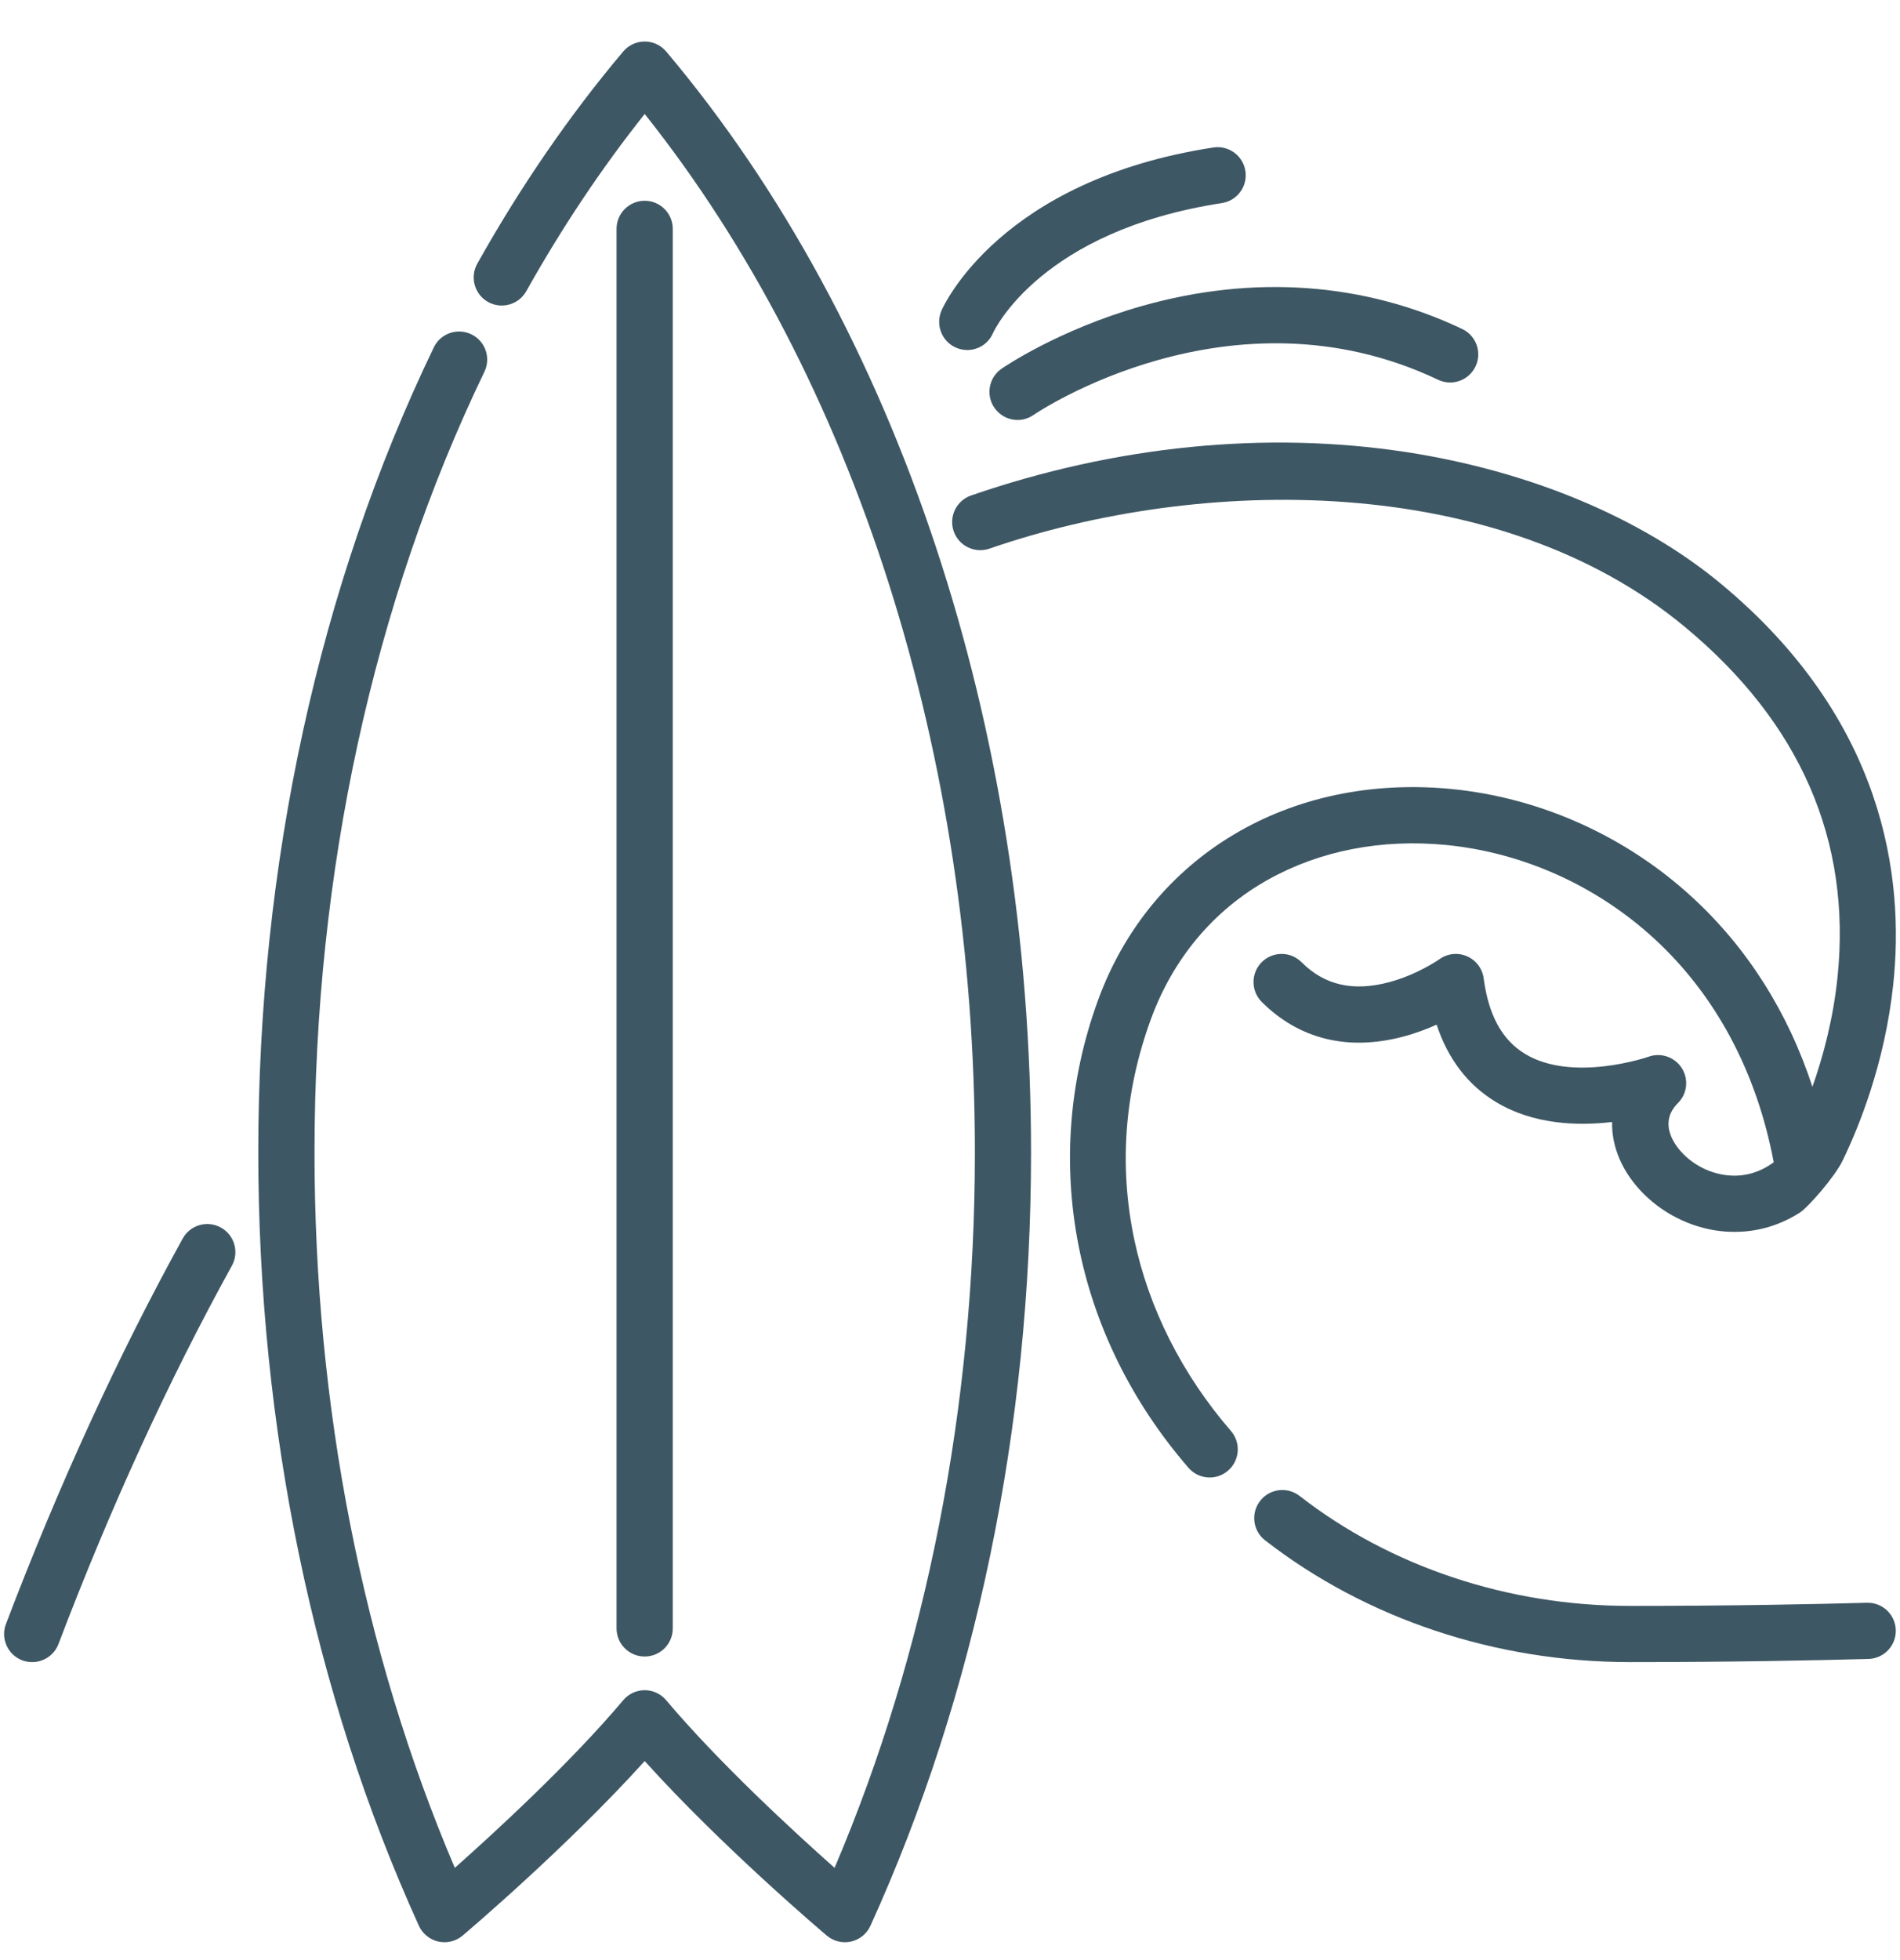
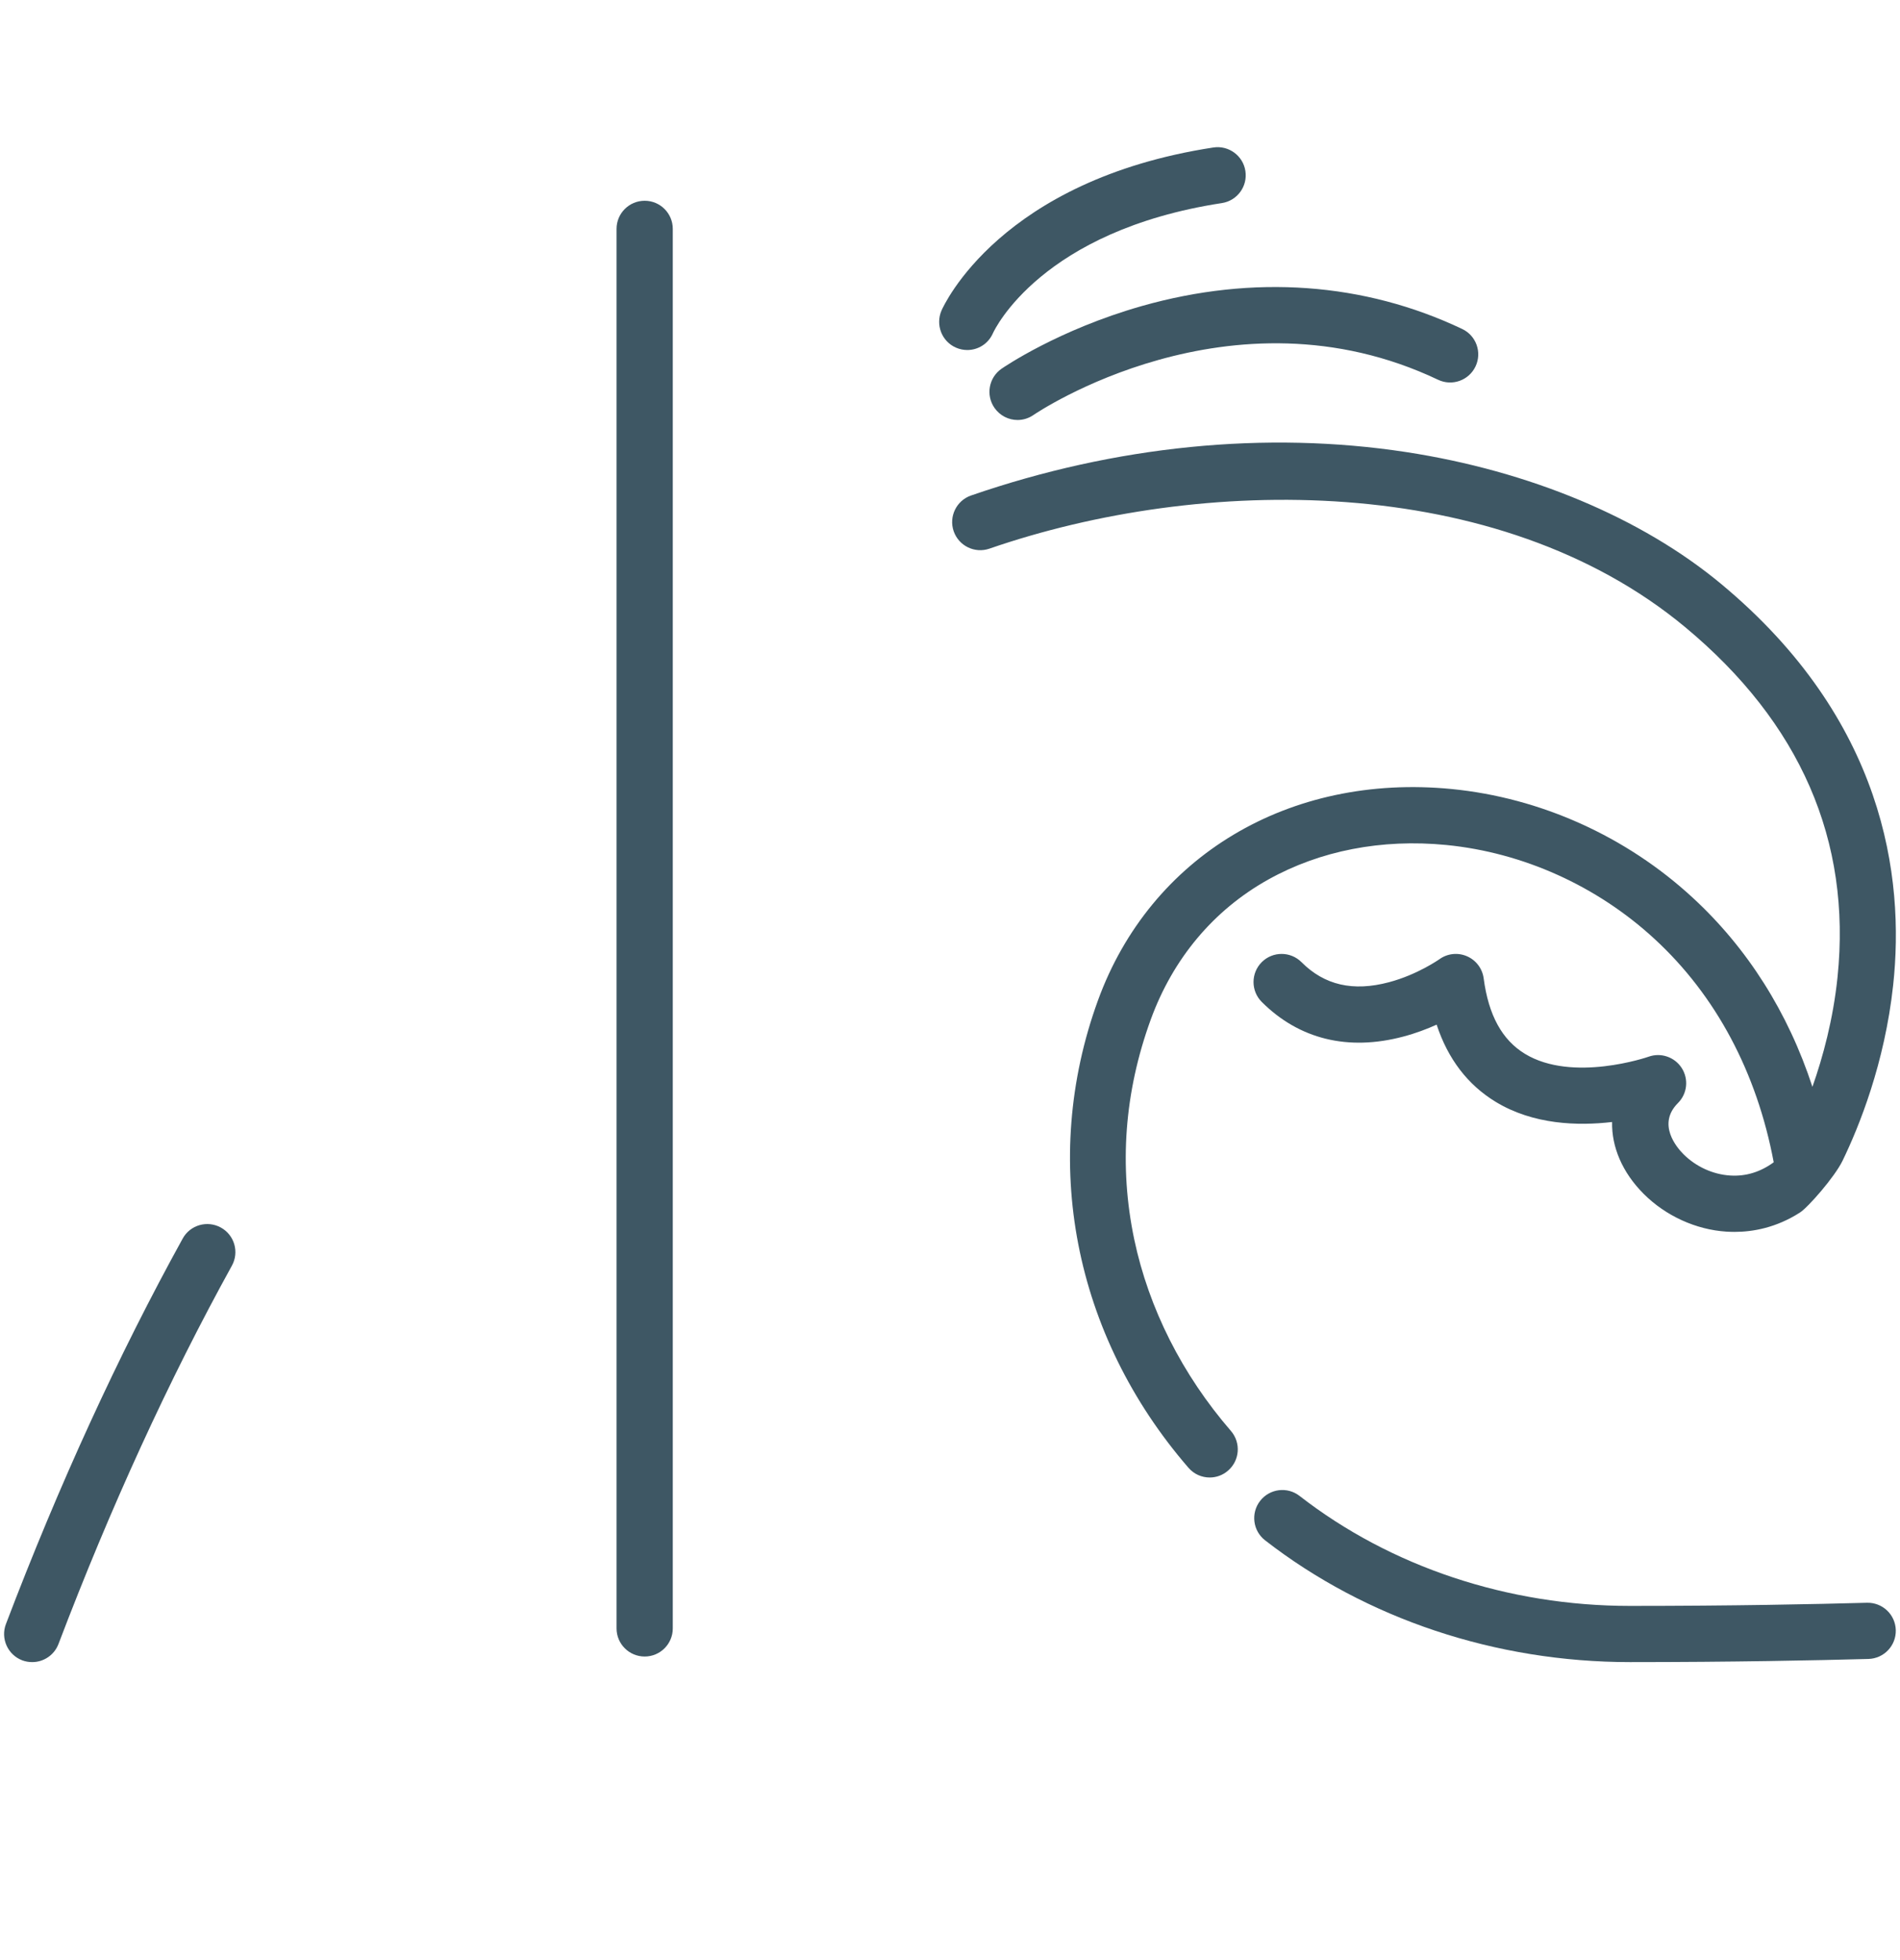
<svg xmlns="http://www.w3.org/2000/svg" width="32" height="33" viewBox="0 0 32 33" fill="none">
  <path d="M31.443 26.984C30.571 27.008 29.171 27.037 27.452 27.037C25.401 27.037 23.424 26.38 21.887 25.185C21.681 25.025 21.384 25.062 21.223 25.269C21.063 25.475 21.1 25.773 21.307 25.933C23.009 27.255 25.192 27.983 27.452 27.983C29.181 27.983 30.591 27.954 31.469 27.93C31.731 27.922 31.936 27.705 31.929 27.444C31.922 27.182 31.704 26.977 31.443 26.984Z" fill="#3E5764" />
  <path d="M3.72 20.667C3.491 20.541 3.203 20.623 3.077 20.852C1.995 22.812 0.993 24.995 0.1 27.342C0.007 27.586 0.13 27.86 0.374 27.953C0.43 27.974 0.487 27.983 0.543 27.983C0.733 27.983 0.913 27.867 0.985 27.678C1.862 25.373 2.845 23.23 3.905 21.31C4.032 21.081 3.949 20.793 3.72 20.667Z" fill="#3E5764" />
  <path d="M28.325 17.983C28.206 17.796 27.973 17.716 27.765 17.791C27.752 17.796 26.486 18.231 25.683 17.742C25.298 17.508 25.07 17.092 24.988 16.471C24.966 16.306 24.859 16.165 24.706 16.099C24.553 16.033 24.377 16.052 24.242 16.15C24.238 16.152 23.873 16.41 23.392 16.537C22.789 16.697 22.307 16.587 21.92 16.199C21.735 16.014 21.435 16.014 21.25 16.199C21.066 16.384 21.066 16.683 21.25 16.868C21.88 17.497 22.704 17.699 23.634 17.452C23.842 17.397 24.032 17.325 24.196 17.251C24.386 17.828 24.719 18.264 25.191 18.551C25.823 18.935 26.573 18.958 27.151 18.89C27.142 19.306 27.32 19.737 27.684 20.101C28.055 20.471 28.563 20.703 29.079 20.736C29.122 20.738 29.166 20.74 29.212 20.74C29.523 20.74 29.916 20.67 30.315 20.414C30.45 20.328 30.898 19.818 31.032 19.543C31.31 18.97 31.743 17.902 31.885 16.584C32.081 14.764 31.737 12.114 28.985 9.829C27.645 8.717 25.762 7.93 23.682 7.611C21.319 7.25 18.786 7.503 16.355 8.342C16.108 8.427 15.977 8.697 16.062 8.944C16.148 9.191 16.417 9.322 16.664 9.237C20.223 8.007 25.226 7.939 28.38 10.557C30.32 12.168 31.184 14.15 30.948 16.449C30.875 17.158 30.703 17.793 30.525 18.298C30.116 17.047 29.431 15.962 28.506 15.111C27.387 14.079 25.946 13.431 24.449 13.284C21.714 13.017 19.375 14.414 18.491 16.845C17.512 19.537 18.082 22.478 20.016 24.711C20.11 24.82 20.241 24.875 20.374 24.875C20.484 24.875 20.594 24.837 20.683 24.759C20.881 24.588 20.902 24.29 20.732 24.092C19.911 23.144 19.348 22.029 19.103 20.866C18.844 19.632 18.937 18.387 19.38 17.168C19.755 16.138 20.44 15.321 21.362 14.807C22.234 14.321 23.27 14.12 24.357 14.226C25.65 14.353 26.896 14.914 27.865 15.807C28.899 16.758 29.589 18.055 29.873 19.568C29.649 19.732 29.403 19.808 29.14 19.791C28.85 19.773 28.563 19.642 28.353 19.432C28.241 19.32 27.904 18.927 28.26 18.571C28.417 18.415 28.444 18.17 28.325 17.983Z" fill="#3E5764" />
-   <path d="M10.858 0.699C10.718 0.699 10.586 0.761 10.496 0.867C9.594 1.937 8.767 3.139 8.038 4.44C7.911 4.668 7.992 4.956 8.22 5.084C8.448 5.211 8.736 5.13 8.864 4.902C9.465 3.83 10.134 2.829 10.858 1.919C14.398 6.366 16.419 12.7 16.419 19.404C16.419 23.667 15.603 27.816 14.056 31.447C13.374 30.842 12.11 29.68 11.22 28.625C11.13 28.518 10.997 28.456 10.858 28.456C10.718 28.456 10.586 28.518 10.496 28.625C9.607 29.679 8.342 30.842 7.66 31.447C6.112 27.815 5.297 23.667 5.297 19.404C5.297 14.689 6.286 10.144 8.158 6.26C8.272 6.024 8.173 5.741 7.937 5.628C7.702 5.515 7.419 5.613 7.306 5.849C5.372 9.861 4.35 14.548 4.35 19.404C4.35 24.031 5.286 28.532 7.055 32.422C7.117 32.557 7.238 32.655 7.382 32.688C7.417 32.695 7.451 32.699 7.486 32.699C7.597 32.699 7.705 32.66 7.792 32.587C7.87 32.521 9.56 31.087 10.858 29.649C12.155 31.087 13.846 32.521 13.924 32.587C14.037 32.683 14.189 32.72 14.333 32.688C14.478 32.655 14.599 32.557 14.66 32.422C16.43 28.532 17.365 24.031 17.365 19.404C17.365 12.255 15.125 5.498 11.22 0.867C11.13 0.761 10.997 0.699 10.858 0.699Z" fill="#3E5764" />
  <path d="M10.858 27.889C11.119 27.889 11.331 27.677 11.331 27.416V3.853C11.331 3.592 11.119 3.38 10.858 3.38C10.596 3.38 10.384 3.592 10.384 3.853V27.416C10.384 27.677 10.596 27.889 10.858 27.889Z" fill="#3E5764" />
  <path d="M16.868 6.208C16.653 6.357 16.6 6.652 16.749 6.867C16.841 6.999 16.988 7.071 17.138 7.071C17.231 7.071 17.325 7.043 17.407 6.986C17.44 6.963 20.724 4.733 24.221 6.394C24.457 6.506 24.739 6.405 24.851 6.169C24.963 5.933 24.863 5.651 24.627 5.539C22.974 4.754 21.109 4.62 19.232 5.152C17.824 5.552 16.906 6.182 16.868 6.208Z" fill="#3E5764" />
  <path d="M16.101 5.853C16.163 5.88 16.227 5.893 16.291 5.893C16.473 5.893 16.645 5.788 16.723 5.61C16.755 5.54 17.545 3.885 20.579 3.419C20.838 3.379 21.015 3.137 20.975 2.879C20.936 2.621 20.693 2.444 20.436 2.483C16.852 3.033 15.896 5.139 15.857 5.228C15.753 5.468 15.861 5.749 16.101 5.853Z" fill="#3E5764" />
</svg>